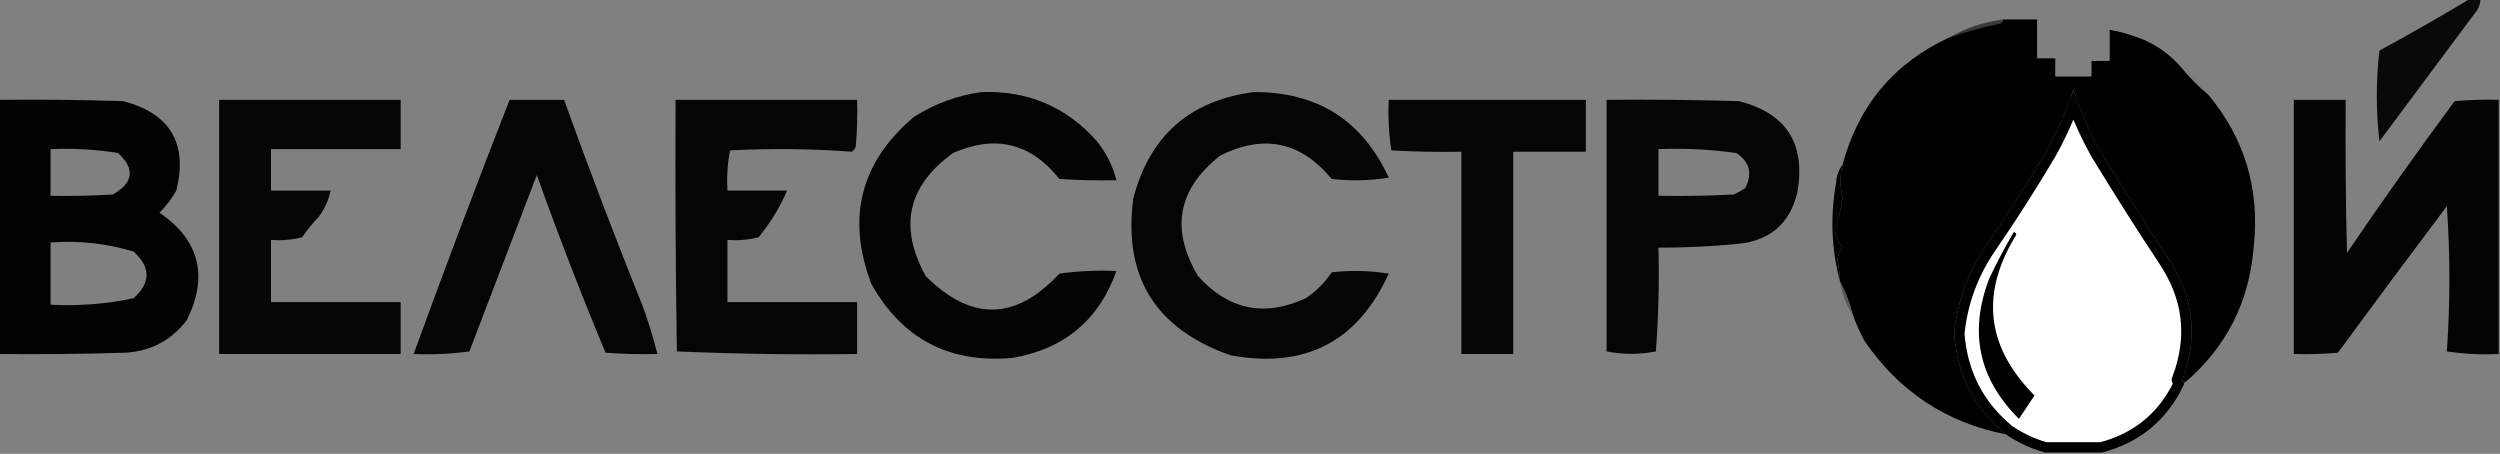
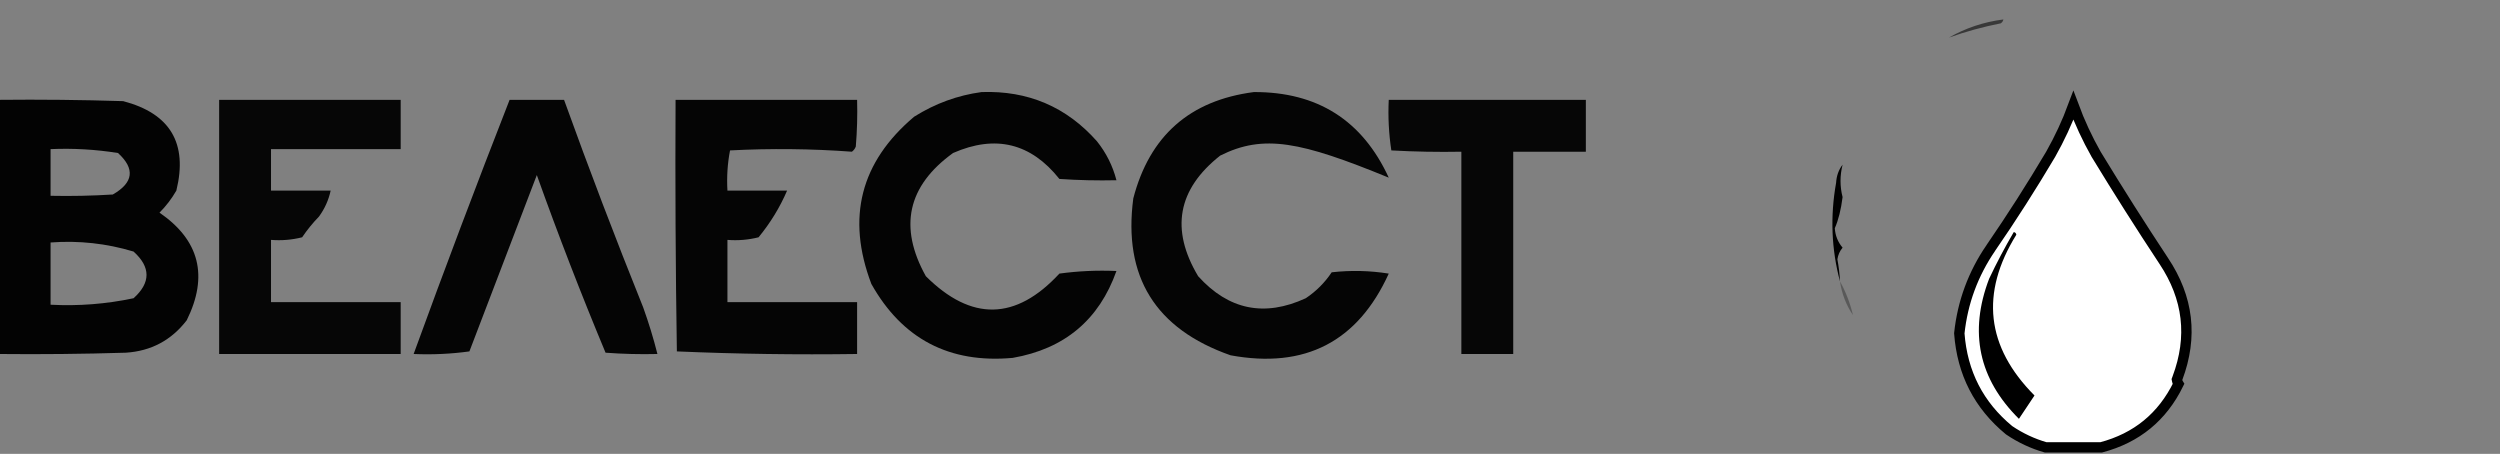
<svg xmlns="http://www.w3.org/2000/svg" width="964" height="175" viewBox="0 0 964 175" fill="none">
  <rect x="0" y="0" width="964" height="175" fill="#808080" stroke="none" />
  <g clip-path="url(#clip0_11014_353)">
-     <path opacity="0.932" fill-rule="evenodd" clip-rule="evenodd" d="M952.5 -0.5C953.833 -0.5 955.167 -0.5 956.5 -0.5C956.392 1.783 955.559 3.783 954 5.5C941.822 21.872 929.655 38.205 917.5 54.5C916.167 42.833 916.167 31.167 917.5 19.5C929.36 13.073 941.027 6.406 952.5 -0.5Z" fill="black" />
-     <path fill-rule="evenodd" clip-rule="evenodd" d="M772.5 7.5C772.833 7.5 773.167 7.5 773.5 7.5C777.5 7.5 781.5 7.5 785.5 7.5C785.5 12.5 785.5 17.5 785.5 22.5C787.833 22.5 790.167 22.5 792.5 22.5C792.5 24.833 792.5 27.167 792.5 29.5C797.167 29.5 801.833 29.5 806.5 29.5C806.5 27.5 806.5 25.5 806.5 23.5C808.833 23.5 811.167 23.5 813.5 23.5C813.5 19.5 813.5 15.5 813.5 11.5C816.221 11.963 818.888 12.63 821.5 13.5C829.561 15.853 836.227 20.186 841.5 26.5C844.5 30.167 847.833 33.5 851.5 36.5C865.654 53.482 871.487 73.148 869 95.5C867.272 116.556 858.439 133.889 842.5 147.5C841.957 147.44 841.624 147.107 841.5 146.5C847.699 129.966 845.865 114.3 836 99.5C827.084 86.002 818.417 72.336 810 58.5C805.672 50.846 802.172 42.846 799.5 34.5C796.828 42.846 793.328 50.846 789 58.5C781.728 70.768 774.061 82.768 766 94.5C758.958 104.796 754.791 116.129 753.5 128.5C754.65 144.469 761.316 157.469 773.5 167.5C750.446 162.953 732.279 150.953 719 131.5C717.191 128.222 715.691 124.889 714.5 121.5C713.404 116.868 711.737 112.534 709.5 108.5C709.364 105.65 709.031 102.817 708.5 100C708.748 98.284 709.415 96.784 710.5 95.5C708.686 93.353 707.686 90.853 707.5 88C708.902 84.806 709.902 80.806 710.5 76C709.444 71.891 709.444 67.725 710.5 63.5C716.606 40.737 730.272 24.403 751.5 14.5C757.956 12.185 764.623 10.352 771.5 9C772.056 8.617 772.389 8.117 772.5 7.5Z" fill="black" />
    <path opacity="0.561" fill-rule="evenodd" clip-rule="evenodd" d="M772.5 7.5C772.389 8.117 772.056 8.617 771.5 9C764.623 10.352 757.956 12.185 751.5 14.5C757.924 10.803 764.924 8.47 772.5 7.5Z" fill="black" />
-     <path opacity="0.02" fill-rule="evenodd" clip-rule="evenodd" d="M841.5 26.5C845.833 28.833 849.167 32.167 851.5 36.5C847.833 33.5 844.5 30.167 841.5 26.5Z" fill="black" />
    <path opacity="0.965" fill-rule="evenodd" clip-rule="evenodd" d="M378.5 35.499C396.405 34.874 411.238 41.207 423 54.499C426.571 58.975 429.071 63.975 430.5 69.499C423.159 69.665 415.826 69.499 408.5 68.999C397.503 55.167 383.836 51.834 367.5 58.999C349.945 71.676 346.445 87.51 357 106.499C374.549 123.981 391.715 123.648 408.5 105.499C415.803 104.502 423.137 104.168 430.5 104.499C423.805 123.344 410.472 134.51 390.5 137.999C366.09 140.213 347.924 130.713 336 109.499C326.301 83.962 331.801 62.462 352.5 44.999C360.581 39.92 369.247 36.753 378.5 35.499Z" fill="black" />
-     <path opacity="0.963" fill-rule="evenodd" clip-rule="evenodd" d="M483.5 35.501C507.999 35.407 525.332 46.407 535.5 68.501C528.189 69.665 520.856 69.832 513.5 69.001C501.604 54.598 487.271 51.598 470.5 60.001C454.07 72.972 451.236 88.472 462 106.501C473.734 119.511 487.567 122.345 503.5 115.001C507.5 112.334 510.833 109.001 513.5 105.001C520.856 104.17 528.189 104.336 535.5 105.501C523.537 131.791 503.204 142.291 474.5 137.001C445.517 126.841 433.017 106.675 437 76.501C443.292 52.374 458.792 38.708 483.5 35.501Z" fill="black" />
+     <path opacity="0.963" fill-rule="evenodd" clip-rule="evenodd" d="M483.5 35.501C507.999 35.407 525.332 46.407 535.5 68.501C501.604 54.598 487.271 51.598 470.5 60.001C454.07 72.972 451.236 88.472 462 106.501C473.734 119.511 487.567 122.345 503.5 115.001C507.5 112.334 510.833 109.001 513.5 105.001C520.856 104.17 528.189 104.336 535.5 105.501C523.537 131.791 503.204 142.291 474.5 137.001C445.517 126.841 433.017 106.675 437 76.501C443.292 52.374 458.792 38.708 483.5 35.501Z" fill="black" />
    <path opacity="0.974" fill-rule="evenodd" clip-rule="evenodd" d="M-0.5 38.5C15.504 38.333 31.503 38.5 47.5 39C65.645 43.764 72.479 55.264 68 73.5C66.186 76.642 64.019 79.475 61.5 82C76.945 92.61 80.445 106.443 72 123.5C66.057 131.222 58.223 135.388 48.5 136C32.17 136.5 15.837 136.667 -0.5 136.5C-0.5 103.833 -0.5 71.167 -0.5 38.5ZM19.5 57.5C28.235 57.124 36.902 57.624 45.5 59C52.157 65.084 51.49 70.417 43.5 75C35.507 75.5 27.507 75.666 19.5 75.5C19.5 69.5 19.5 63.5 19.5 57.5ZM19.5 93.5C30.416 92.692 41.083 93.859 51.5 97C58.167 103 58.167 109 51.5 115C40.963 117.234 30.296 118.068 19.5 117.5C19.5 109.5 19.5 101.5 19.5 93.5Z" fill="black" />
    <path opacity="0.956" fill-rule="evenodd" clip-rule="evenodd" d="M84.5 38.5C107.833 38.5 131.167 38.5 154.5 38.5C154.5 44.833 154.5 51.167 154.5 57.5C137.833 57.5 121.167 57.5 104.5 57.5C104.5 62.833 104.5 68.167 104.5 73.5C112.167 73.5 119.833 73.5 127.5 73.5C126.72 77.127 125.22 80.46 123 83.5C120.594 85.983 118.427 88.65 116.5 91.5C112.555 92.491 108.555 92.824 104.5 92.5C104.5 100.5 104.5 108.5 104.5 116.5C121.167 116.5 137.833 116.5 154.5 116.5C154.5 123.167 154.5 129.833 154.5 136.5C131.167 136.5 107.833 136.5 84.5 136.5C84.5 103.833 84.5 71.167 84.5 38.5Z" fill="black" />
    <path opacity="0.964" fill-rule="evenodd" clip-rule="evenodd" d="M196.5 38.5C203.5 38.5 210.5 38.5 217.5 38.5C227.156 65.293 237.323 91.959 248 118.5C250.14 124.436 251.973 130.436 253.5 136.5C246.825 136.666 240.158 136.5 233.5 136C224.077 113.397 215.243 90.564 207 67.5C198.337 90.156 189.67 112.822 181 135.5C173.921 136.48 166.755 136.813 159.5 136.5C171.409 103.785 183.743 71.118 196.5 38.5Z" fill="black" />
    <path opacity="0.958" fill-rule="evenodd" clip-rule="evenodd" d="M260.5 38.5C283.833 38.5 307.167 38.5 330.5 38.5C330.666 44.509 330.499 50.509 330 56.5C329.692 57.308 329.192 57.975 328.5 58.5C312.878 57.349 297.211 57.182 281.5 58C280.529 63.072 280.195 68.238 280.5 73.5C288.167 73.5 295.833 73.5 303.5 73.5C300.724 79.965 297.057 85.965 292.5 91.5C288.555 92.491 284.555 92.824 280.5 92.5C280.5 100.5 280.5 108.5 280.5 116.5C297.167 116.5 313.833 116.5 330.5 116.5C330.5 123.167 330.5 129.833 330.5 136.5C307.258 136.827 284.092 136.494 261 135.5C260.5 103.168 260.333 70.835 260.5 38.5Z" fill="black" />
    <path opacity="0.955" fill-rule="evenodd" clip-rule="evenodd" d="M535.5 38.5C560.833 38.5 586.167 38.5 611.5 38.5C611.5 45.167 611.5 51.833 611.5 58.5C602.167 58.5 592.833 58.5 583.5 58.5C583.5 84.5 583.5 110.5 583.5 136.5C576.833 136.5 570.167 136.5 563.5 136.5C563.5 110.5 563.5 84.5 563.5 58.5C554.494 58.666 545.494 58.5 536.5 58C535.522 51.59 535.189 45.09 535.5 38.5Z" fill="black" />
-     <path opacity="0.959" fill-rule="evenodd" clip-rule="evenodd" d="M619.5 38.5C636.503 38.333 653.503 38.5 670.5 39C688.94 43.684 696.44 55.518 693 74.5C690.052 86.211 682.552 92.711 670.5 94C660.19 95.017 649.857 95.517 639.5 95.5C639.833 108.85 639.499 122.183 638.5 135.5C632.181 136.746 625.847 136.746 619.5 135.5C619.5 103.167 619.5 70.833 619.5 38.5ZM639.5 57.5C649.566 57.105 659.566 57.605 669.5 59C674.648 62.334 675.814 66.834 673 72.5C671.581 73.46 670.081 74.293 668.5 75C658.839 75.5 649.172 75.666 639.5 75.5C639.5 69.5 639.5 63.5 639.5 57.5Z" fill="black" />
-     <path opacity="0.968" fill-rule="evenodd" clip-rule="evenodd" d="M963.5 38.5C963.5 71.166 963.5 103.833 963.5 136.5C956.8 136.83 950.134 136.497 943.5 135.5C944.82 116.868 944.82 98.201 943.5 79.5C929.375 98.254 915.375 117.087 901.5 136C895.843 136.499 890.176 136.666 884.5 136.5C884.5 103.833 884.5 71.166 884.5 38.5C891.167 38.5 897.833 38.5 904.5 38.5C904.333 58.169 904.5 77.836 905 97.5C918.436 77.728 932.27 58.228 946.5 39C952.157 38.5 957.824 38.334 963.5 38.5Z" fill="black" />
    <path d="M799.5 40.622C801.908 47.124 804.825 53.413 808.259 59.484L808.274 59.513L808.291 59.539C816.721 73.396 825.401 87.084 834.331 100.603L834.336 100.609C843.847 114.879 845.598 129.871 839.627 145.798L839.426 146.337L839.54 146.9C839.619 147.286 839.763 147.699 840.008 148.088C833.797 160.767 823.911 168.868 810.237 172.5H788.785C783.803 171.075 779.109 168.876 774.696 165.894C763.035 156.262 756.653 143.851 755.508 128.533C756.785 116.563 760.827 105.605 767.647 95.632L767.648 95.633C775.735 83.864 783.426 71.826 790.721 59.52L790.73 59.502L790.741 59.484C794.175 53.413 797.092 47.124 799.5 40.622Z" fill="white" stroke="black" stroke-width="4" />
    <path fill-rule="evenodd" clip-rule="evenodd" d="M710.5 63.5C709.444 67.725 709.444 71.891 710.5 76C709.902 80.806 708.902 84.806 707.5 88C707.686 90.853 708.686 93.353 710.5 95.5C709.415 96.784 708.748 98.284 708.5 100C709.031 102.817 709.364 105.65 709.5 108.5C706.191 96.093 705.691 83.426 708 70.5C708.156 67.809 708.989 65.476 710.5 63.5Z" fill="black" />
    <path fill-rule="evenodd" clip-rule="evenodd" d="M776.5 89.5C777.043 89.56 777.376 89.893 777.5 90.5C763.514 113.084 765.847 133.751 784.5 152.5C782.436 155.544 780.436 158.544 778.5 161.5C762.991 146.105 759.157 128.105 767 107.5C769.925 101.315 773.091 95.315 776.5 89.5Z" fill="black" />
    <path opacity="0.302" fill-rule="evenodd" clip-rule="evenodd" d="M709.5 108.5C711.737 112.534 713.404 116.868 714.5 121.5C711.871 117.623 710.204 113.29 709.5 108.5Z" fill="black" />
  </g>
  <defs>
    <clipPath id="clip0_11014_353">
      <rect width="964" height="175" fill="white" />
    </clipPath>
  </defs>
</svg>